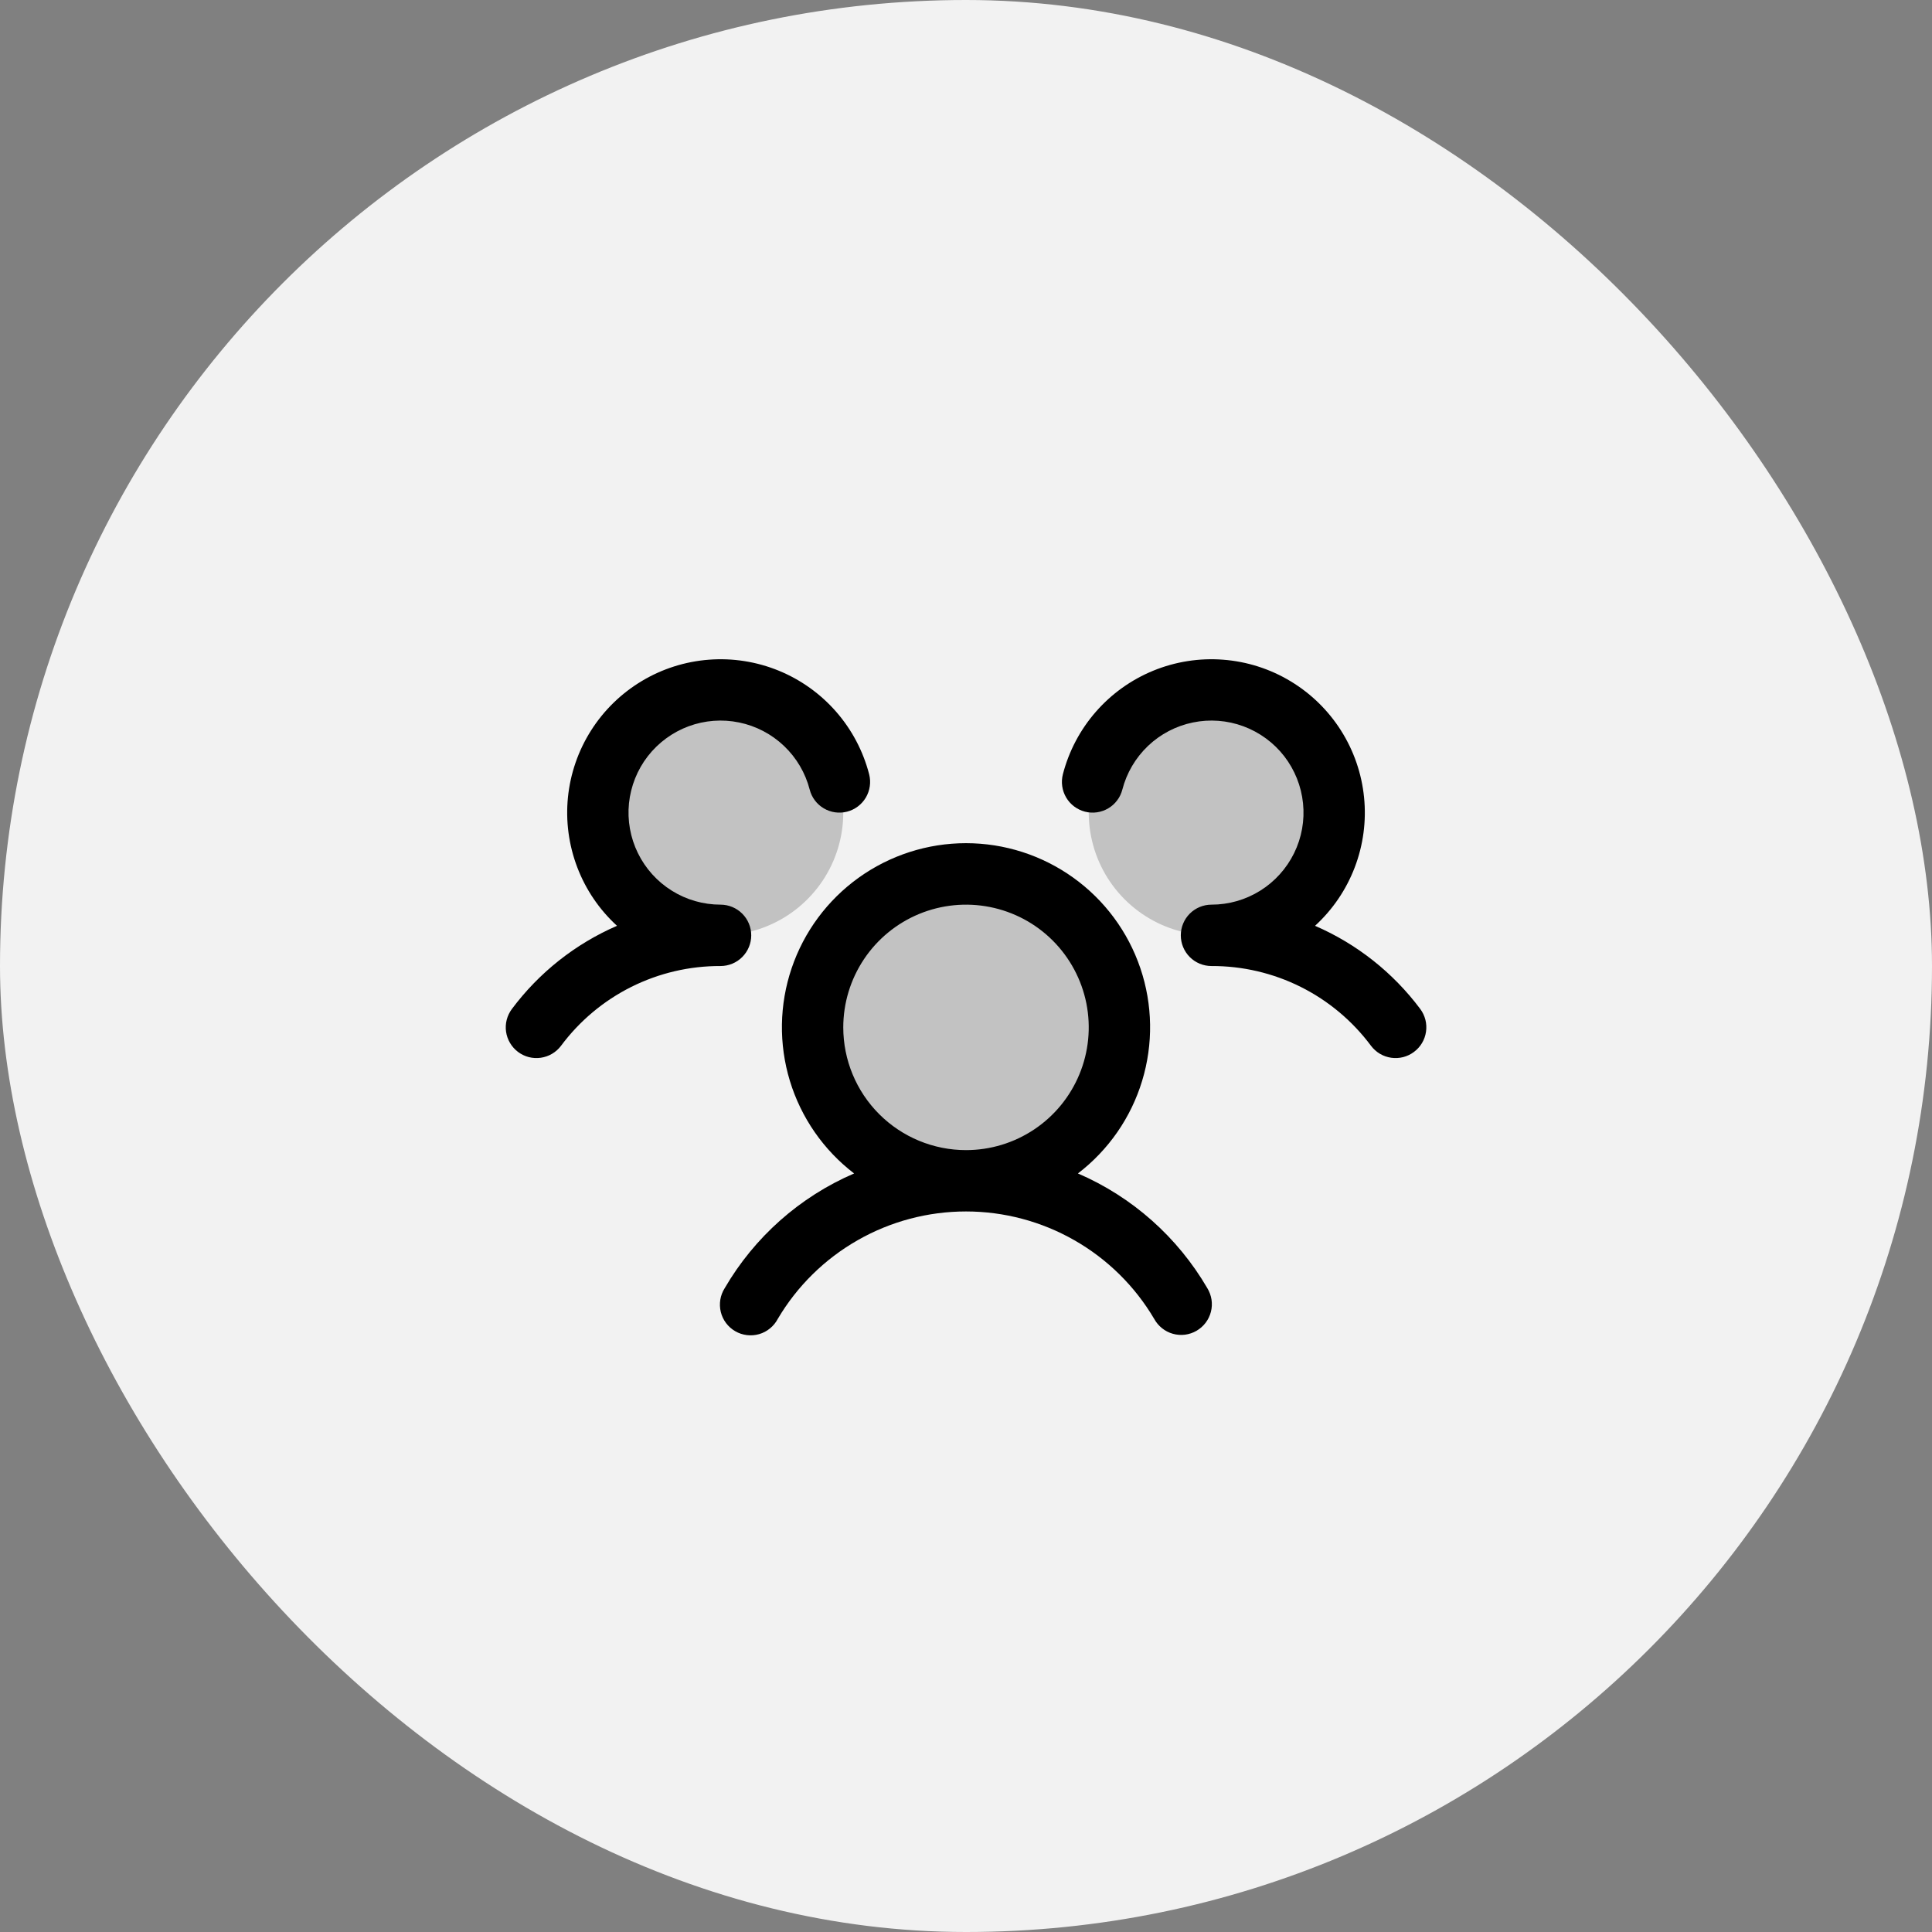
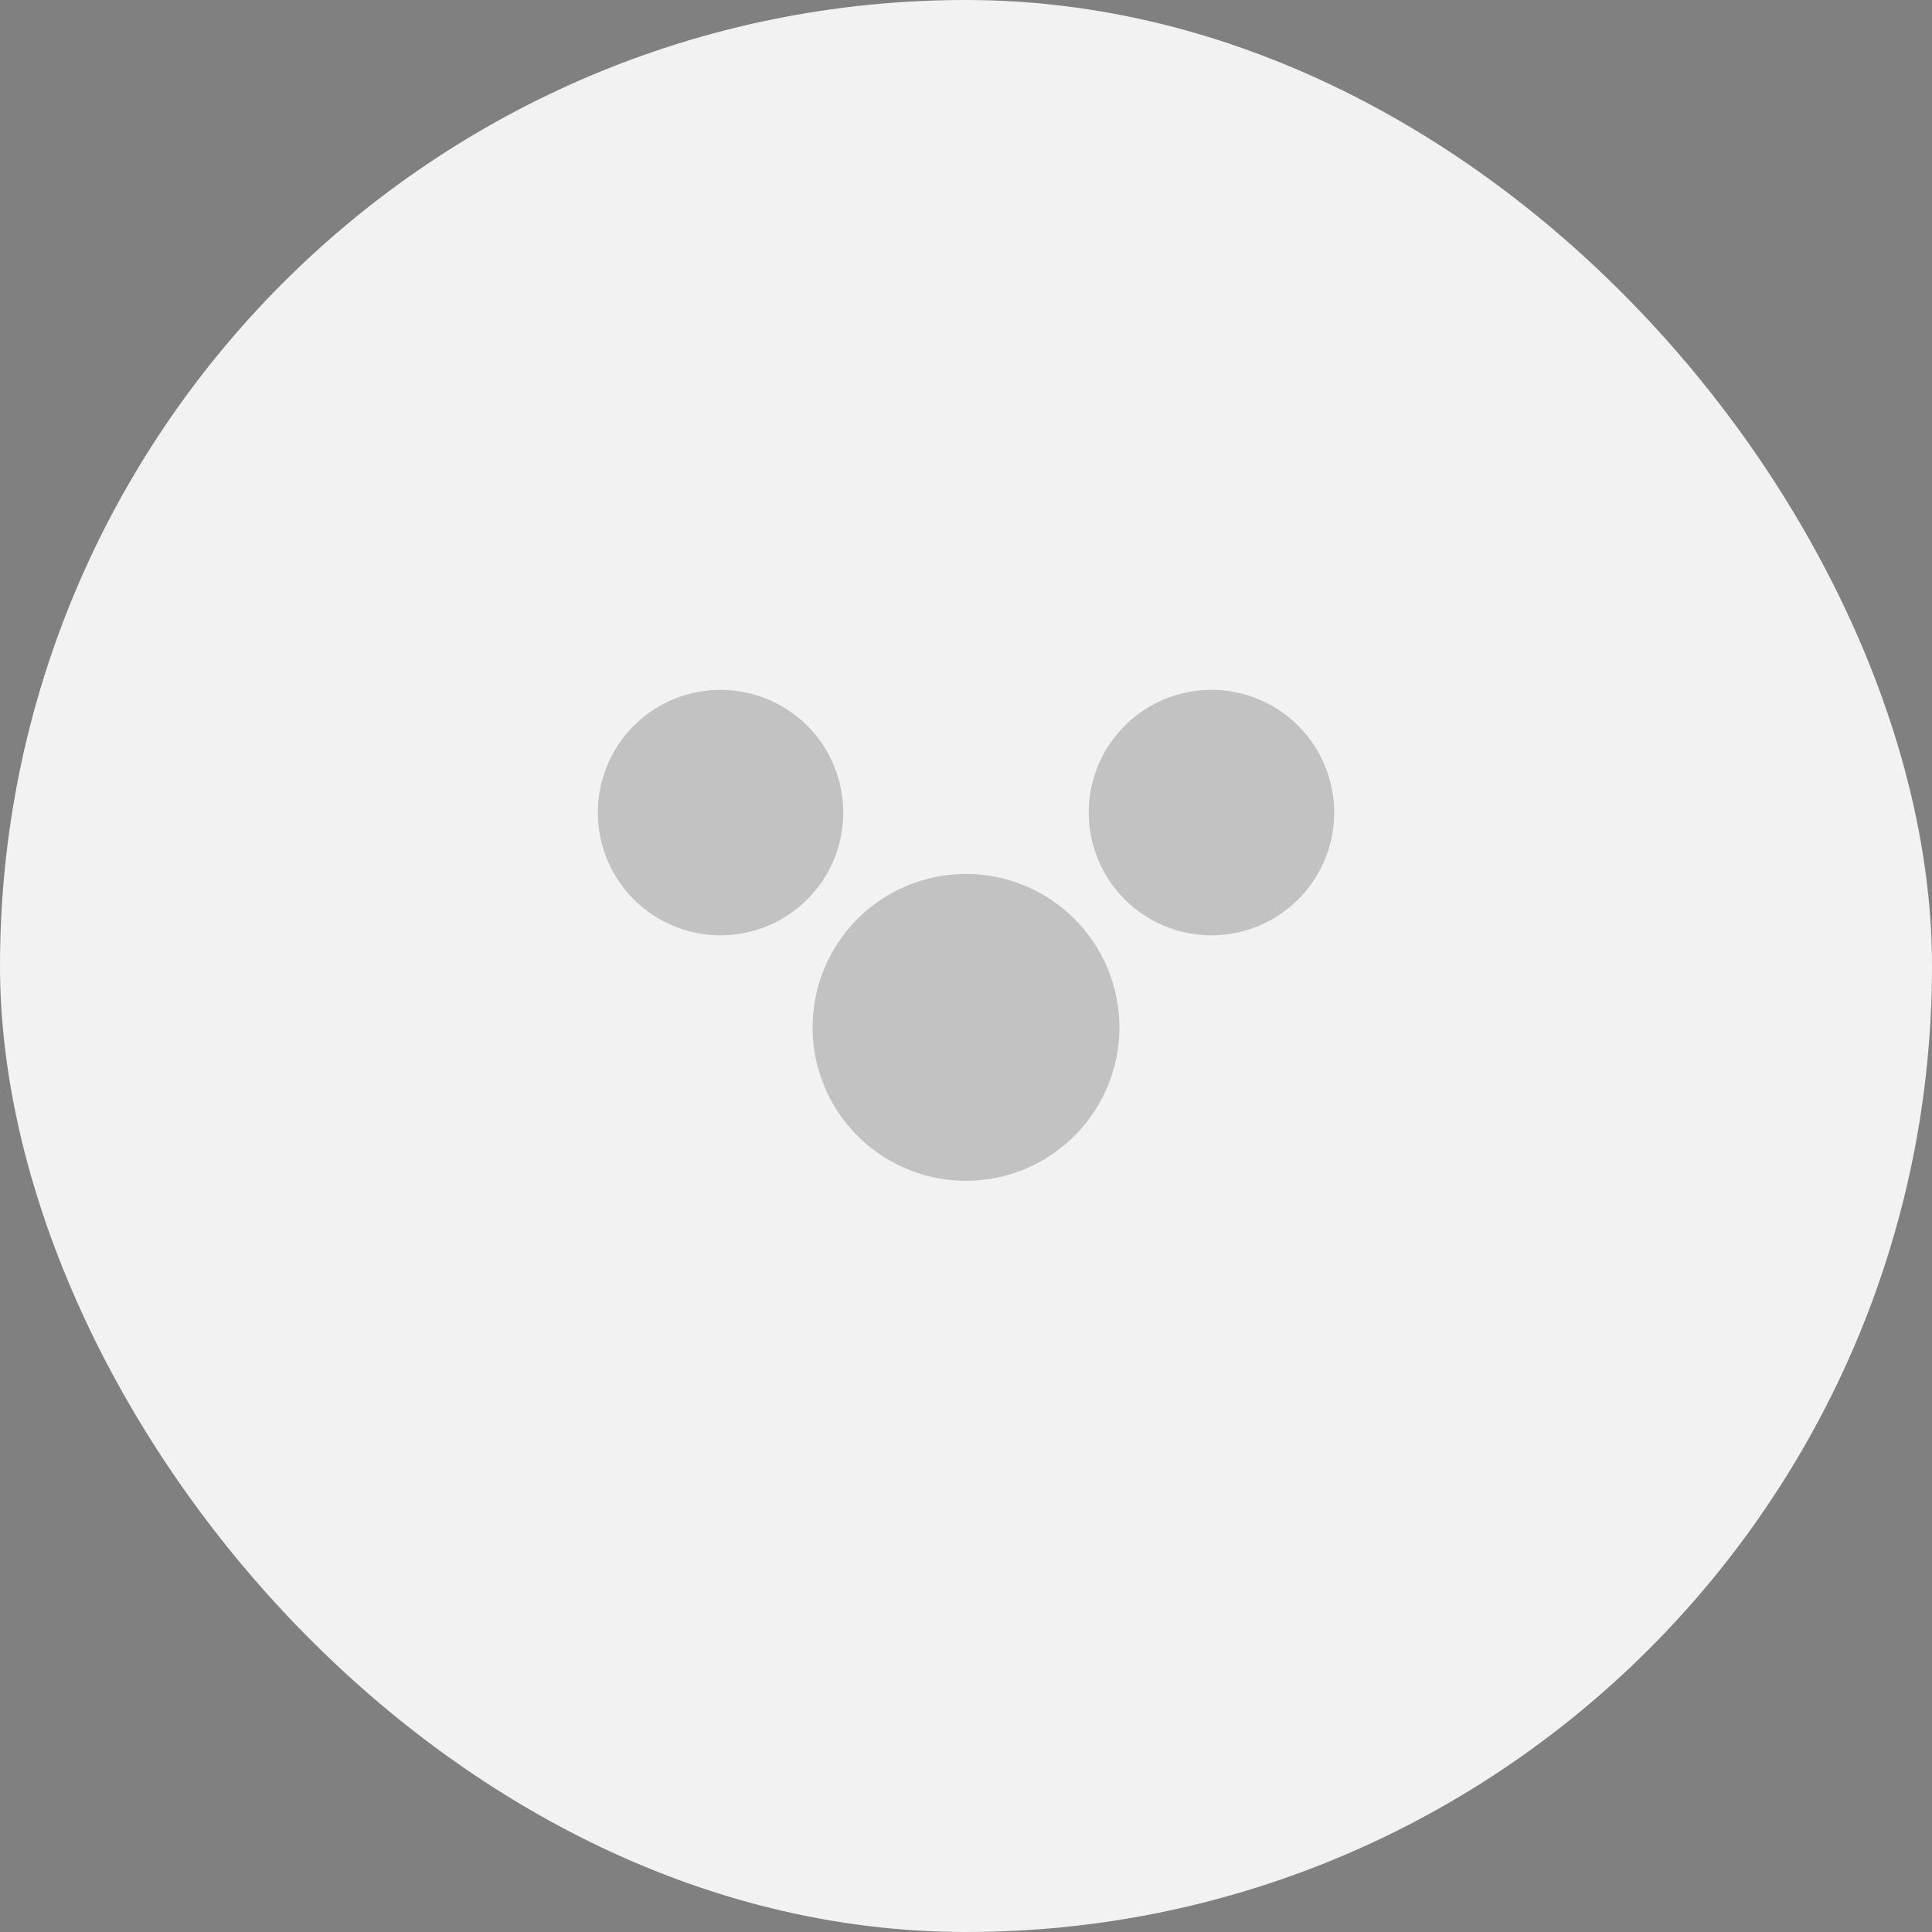
<svg xmlns="http://www.w3.org/2000/svg" width="61" height="61" viewBox="0 0 61 61" fill="none">
  <rect x="0" y="0" width="61" height="61" fill="#808080" stroke="none" />
  <rect width="61" height="61" rx="30.5" fill="#F2F2F2" />
  <path opacity="0.2" d="M35.344 32.438C35.344 33.395 35.06 34.332 34.527 35.129C33.995 35.925 33.239 36.546 32.354 36.913C31.468 37.279 30.495 37.375 29.555 37.188C28.615 37.001 27.752 36.54 27.075 35.862C26.398 35.185 25.936 34.322 25.749 33.383C25.562 32.443 25.658 31.469 26.025 30.584C26.392 29.699 27.012 28.942 27.809 28.41C28.605 27.878 29.542 27.594 30.5 27.594C31.785 27.594 33.017 28.104 33.925 29.012C34.833 29.921 35.344 31.153 35.344 32.438ZM22.75 21.781C21.984 21.781 21.234 22.009 20.597 22.434C19.96 22.86 19.463 23.465 19.17 24.173C18.877 24.881 18.8 25.66 18.95 26.412C19.099 27.164 19.468 27.854 20.01 28.396C20.552 28.938 21.242 29.307 21.994 29.457C22.746 29.606 23.525 29.53 24.233 29.236C24.941 28.943 25.546 28.446 25.972 27.809C26.398 27.172 26.625 26.423 26.625 25.656C26.625 24.628 26.217 23.643 25.49 22.916C24.763 22.189 23.778 21.781 22.75 21.781ZM38.25 21.781C37.484 21.781 36.734 22.009 36.097 22.434C35.46 22.86 34.963 23.465 34.67 24.173C34.377 24.881 34.3 25.66 34.45 26.412C34.599 27.164 34.968 27.854 35.51 28.396C36.052 28.938 36.742 29.307 37.494 29.457C38.246 29.606 39.025 29.53 39.733 29.236C40.441 28.943 41.046 28.446 41.472 27.809C41.898 27.172 42.125 26.423 42.125 25.656C42.125 24.628 41.717 23.643 40.99 22.916C40.263 22.189 39.278 21.781 38.25 21.781Z" fill="black" />
-   <path d="M44.644 33.213C44.542 33.29 44.426 33.345 44.303 33.377C44.18 33.408 44.052 33.415 43.926 33.397C43.8 33.379 43.679 33.337 43.569 33.272C43.46 33.207 43.364 33.121 43.288 33.02C42.704 32.235 41.944 31.598 41.069 31.16C40.194 30.723 39.229 30.497 38.25 30.501C37.993 30.501 37.747 30.399 37.565 30.217C37.384 30.035 37.282 29.789 37.282 29.532C37.282 29.275 37.384 29.029 37.565 28.847C37.747 28.666 37.993 28.563 38.25 28.563C38.794 28.563 39.327 28.411 39.788 28.123C40.249 27.836 40.62 27.424 40.86 26.936C41.099 26.448 41.197 25.903 41.141 25.362C41.086 24.822 40.88 24.307 40.548 23.877C40.215 23.448 39.768 23.12 39.258 22.931C38.748 22.743 38.196 22.701 37.664 22.811C37.131 22.92 36.64 23.177 36.246 23.552C35.853 23.927 35.572 24.404 35.436 24.931C35.404 25.054 35.349 25.17 35.272 25.271C35.196 25.373 35.1 25.459 34.99 25.523C34.88 25.588 34.759 25.63 34.633 25.648C34.507 25.666 34.379 25.659 34.255 25.627C34.132 25.595 34.017 25.539 33.915 25.463C33.813 25.386 33.727 25.29 33.663 25.181C33.598 25.071 33.556 24.95 33.538 24.824C33.52 24.698 33.527 24.57 33.559 24.446C33.748 23.716 34.104 23.041 34.6 22.473C35.096 21.905 35.717 21.461 36.415 21.175C37.112 20.89 37.867 20.771 38.618 20.829C39.37 20.886 40.098 21.118 40.744 21.507C41.39 21.895 41.937 22.429 42.34 23.065C42.744 23.702 42.993 24.424 43.068 25.174C43.144 25.924 43.043 26.681 42.774 27.386C42.505 28.09 42.076 28.722 41.52 29.231C42.837 29.801 43.982 30.706 44.842 31.856C44.918 31.958 44.973 32.074 45.005 32.198C45.036 32.321 45.043 32.45 45.024 32.576C45.006 32.702 44.963 32.823 44.898 32.932C44.833 33.042 44.746 33.137 44.644 33.213ZM38.12 40.673C38.187 40.783 38.232 40.906 38.252 41.034C38.271 41.162 38.265 41.292 38.233 41.417C38.201 41.543 38.144 41.661 38.066 41.764C37.988 41.867 37.89 41.953 37.778 42.018C37.666 42.083 37.542 42.124 37.414 42.141C37.286 42.157 37.155 42.147 37.031 42.112C36.906 42.077 36.79 42.017 36.689 41.936C36.588 41.855 36.504 41.755 36.442 41.642C35.832 40.608 34.963 39.752 33.921 39.158C32.879 38.563 31.7 38.25 30.5 38.25C29.3 38.25 28.121 38.563 27.079 39.158C26.037 39.752 25.167 40.608 24.557 41.642C24.497 41.757 24.413 41.86 24.312 41.942C24.211 42.025 24.094 42.087 23.969 42.123C23.843 42.159 23.712 42.17 23.582 42.154C23.452 42.138 23.327 42.097 23.214 42.031C23.101 41.966 23.002 41.878 22.924 41.774C22.845 41.669 22.789 41.55 22.758 41.423C22.727 41.296 22.722 41.164 22.743 41.035C22.764 40.906 22.811 40.783 22.881 40.673C23.82 39.059 25.252 37.789 26.967 37.05C26.002 36.311 25.293 35.289 24.939 34.126C24.586 32.964 24.605 31.72 24.995 30.569C25.385 29.418 26.126 28.419 27.113 27.711C28.101 27.003 29.285 26.622 30.5 26.622C31.715 26.622 32.9 27.003 33.887 27.711C34.875 28.419 35.615 29.418 36.005 30.569C36.395 31.72 36.415 32.964 36.061 34.126C35.708 35.289 34.999 36.311 34.034 37.05C35.748 37.789 37.18 39.059 38.12 40.673ZM30.5 36.313C31.267 36.313 32.016 36.086 32.653 35.66C33.29 35.235 33.787 34.629 34.08 33.921C34.374 33.213 34.45 32.434 34.301 31.682C34.151 30.931 33.782 30.24 33.24 29.698C32.699 29.156 32.008 28.787 31.256 28.638C30.505 28.488 29.726 28.565 29.017 28.858C28.309 29.152 27.704 29.648 27.278 30.286C26.853 30.923 26.625 31.672 26.625 32.438C26.625 33.466 27.034 34.452 27.76 35.178C28.487 35.905 29.473 36.313 30.5 36.313ZM23.719 29.532C23.719 29.275 23.617 29.029 23.435 28.847C23.254 28.666 23.007 28.563 22.75 28.563C22.207 28.563 21.674 28.411 21.213 28.123C20.752 27.836 20.38 27.424 20.141 26.936C19.902 26.448 19.804 25.903 19.859 25.362C19.915 24.822 20.12 24.307 20.453 23.877C20.786 23.448 21.233 23.12 21.742 22.931C22.252 22.743 22.805 22.701 23.337 22.811C23.869 22.92 24.36 23.177 24.754 23.552C25.148 23.927 25.429 24.404 25.565 24.931C25.629 25.18 25.789 25.393 26.011 25.523C26.232 25.654 26.496 25.691 26.745 25.627C26.994 25.563 27.207 25.402 27.338 25.181C27.468 24.959 27.506 24.695 27.442 24.446C27.253 23.716 26.897 23.041 26.401 22.473C25.905 21.905 25.284 21.461 24.586 21.175C23.888 20.89 23.134 20.771 22.382 20.829C21.631 20.886 20.903 21.118 20.257 21.507C19.611 21.895 19.064 22.429 18.661 23.065C18.257 23.702 18.008 24.424 17.932 25.174C17.857 25.924 17.958 26.681 18.227 27.386C18.495 28.09 18.925 28.722 19.481 29.231C18.165 29.802 17.021 30.707 16.163 31.856C16.087 31.958 16.031 32.074 15.999 32.197C15.967 32.32 15.96 32.448 15.978 32.574C15.996 32.7 16.039 32.822 16.104 32.931C16.169 33.041 16.254 33.136 16.356 33.213C16.458 33.289 16.574 33.345 16.697 33.377C16.82 33.408 16.948 33.415 17.074 33.397C17.2 33.379 17.322 33.337 17.431 33.272C17.541 33.207 17.637 33.121 17.713 33.02C18.297 32.235 19.057 31.598 19.932 31.16C20.807 30.723 21.772 30.497 22.75 30.501C23.007 30.501 23.254 30.399 23.435 30.217C23.617 30.035 23.719 29.789 23.719 29.532Z" fill="black" />
</svg>